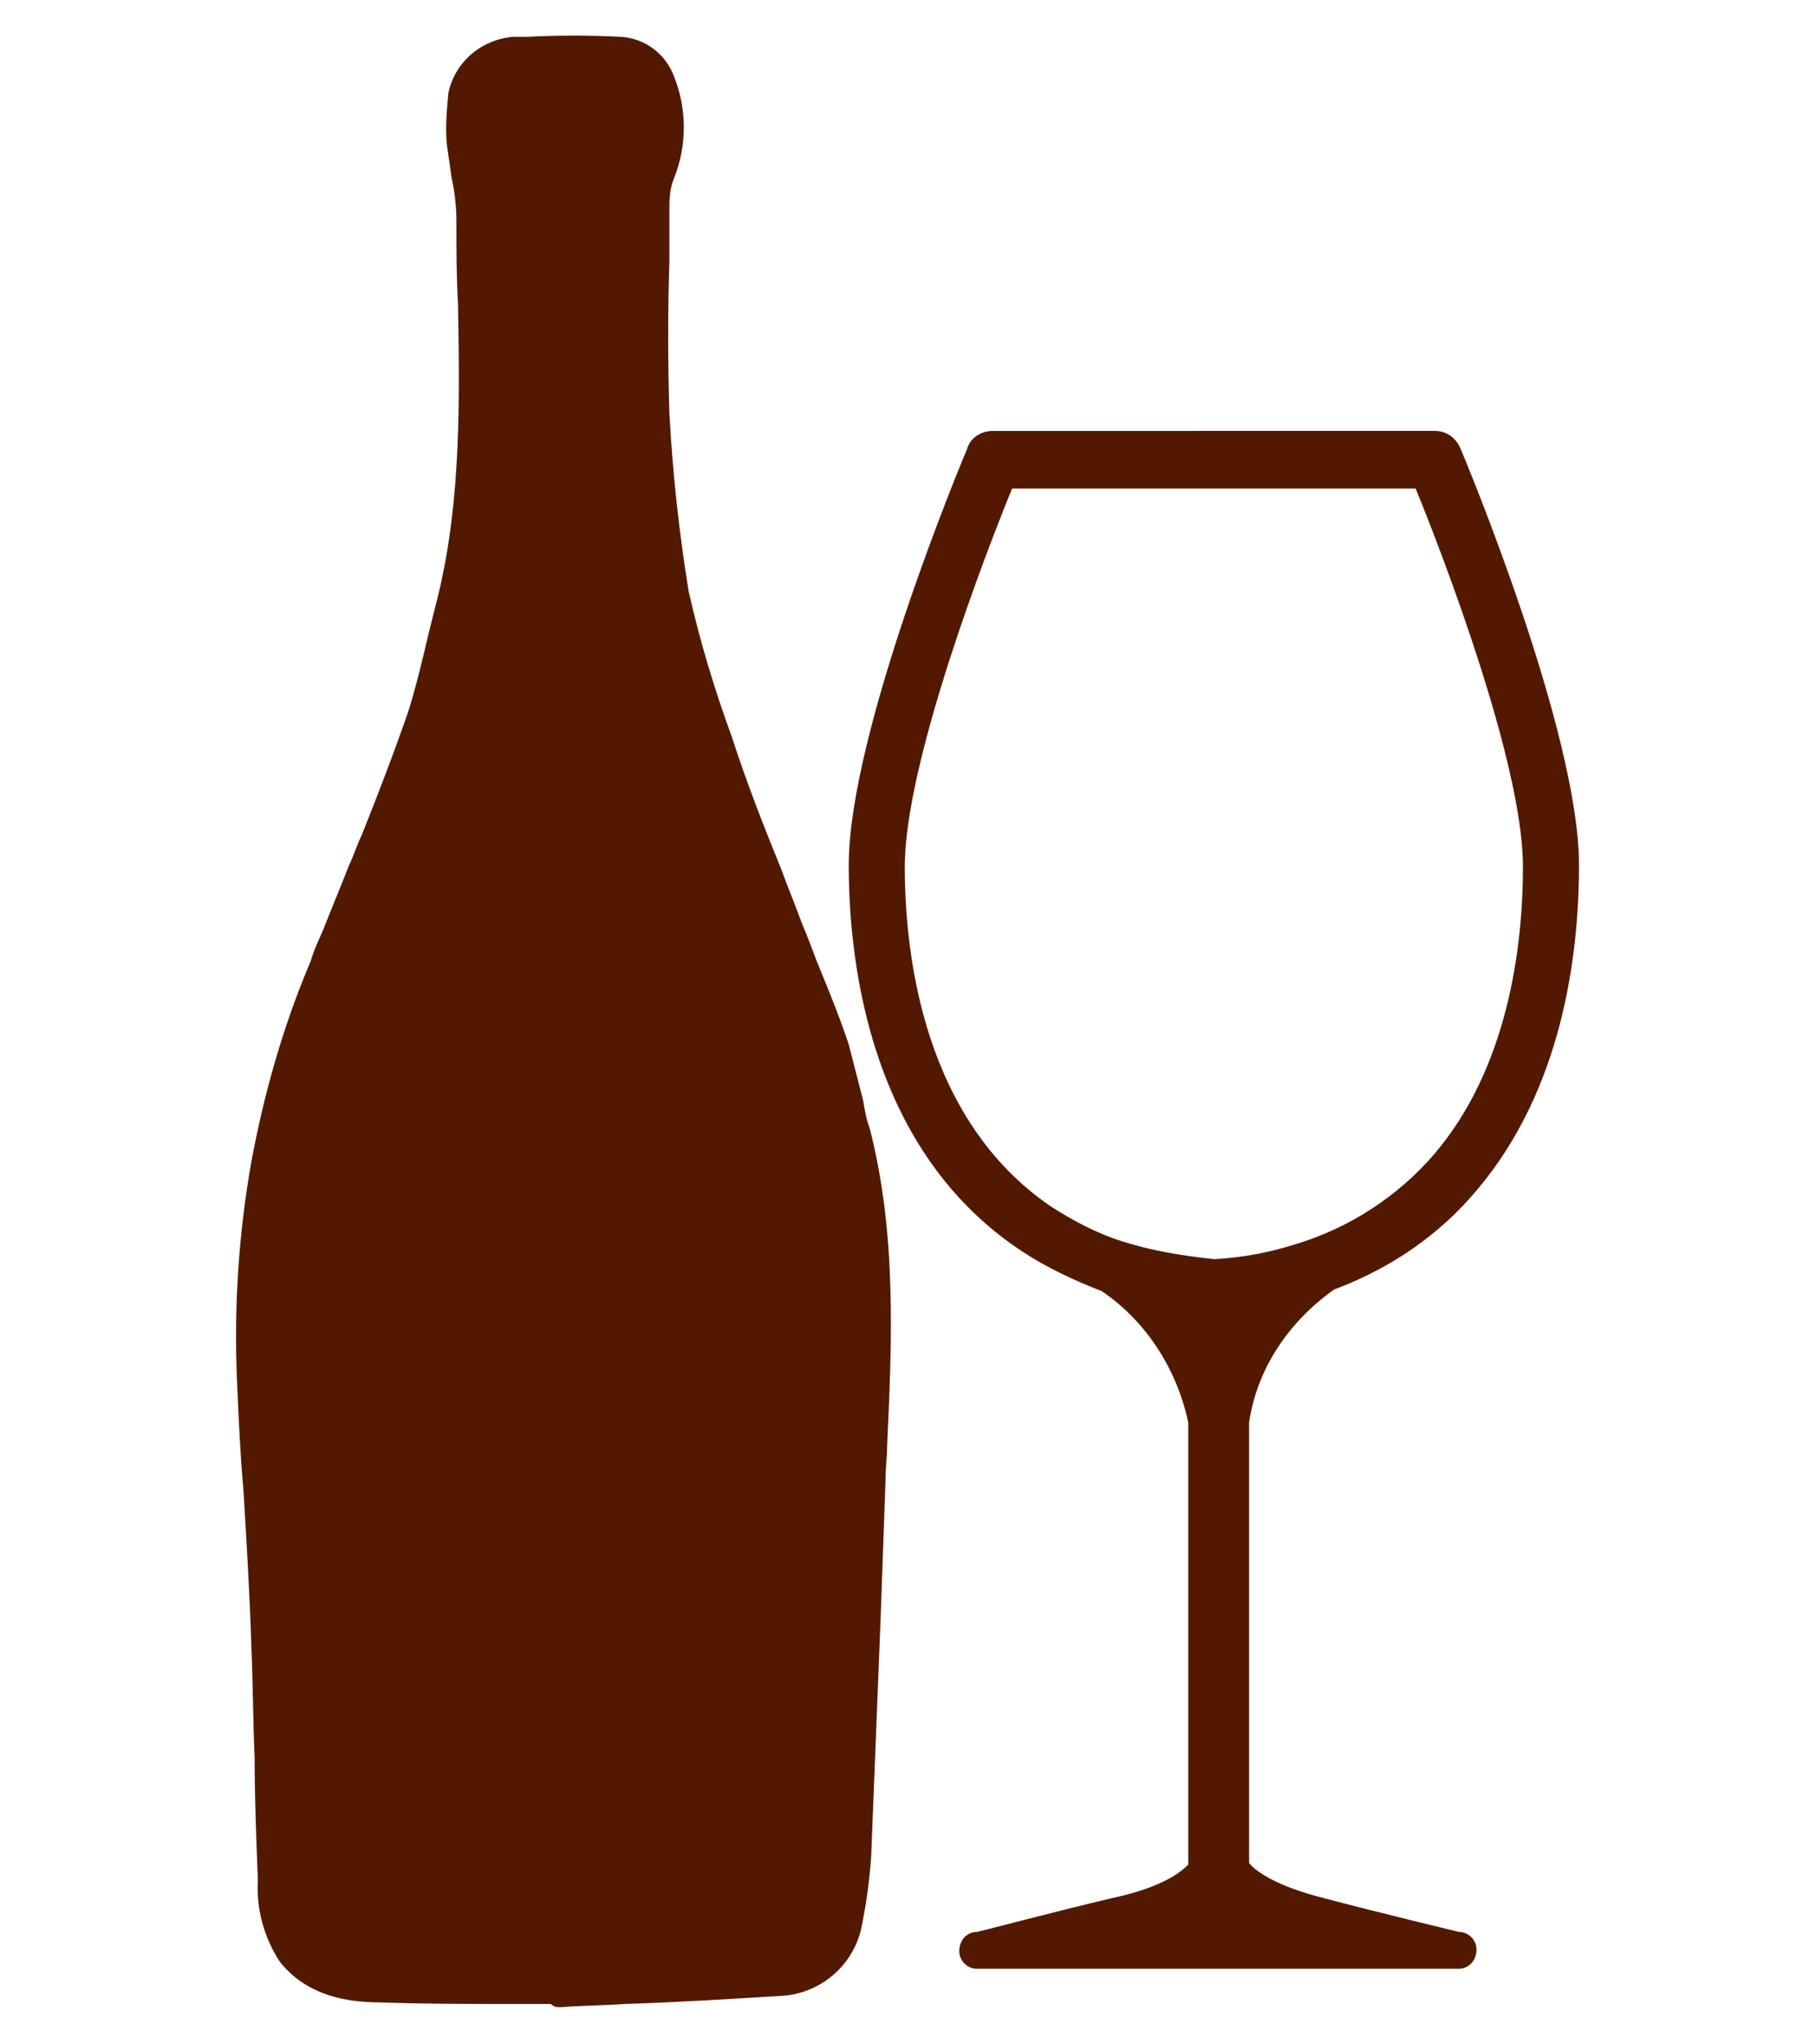
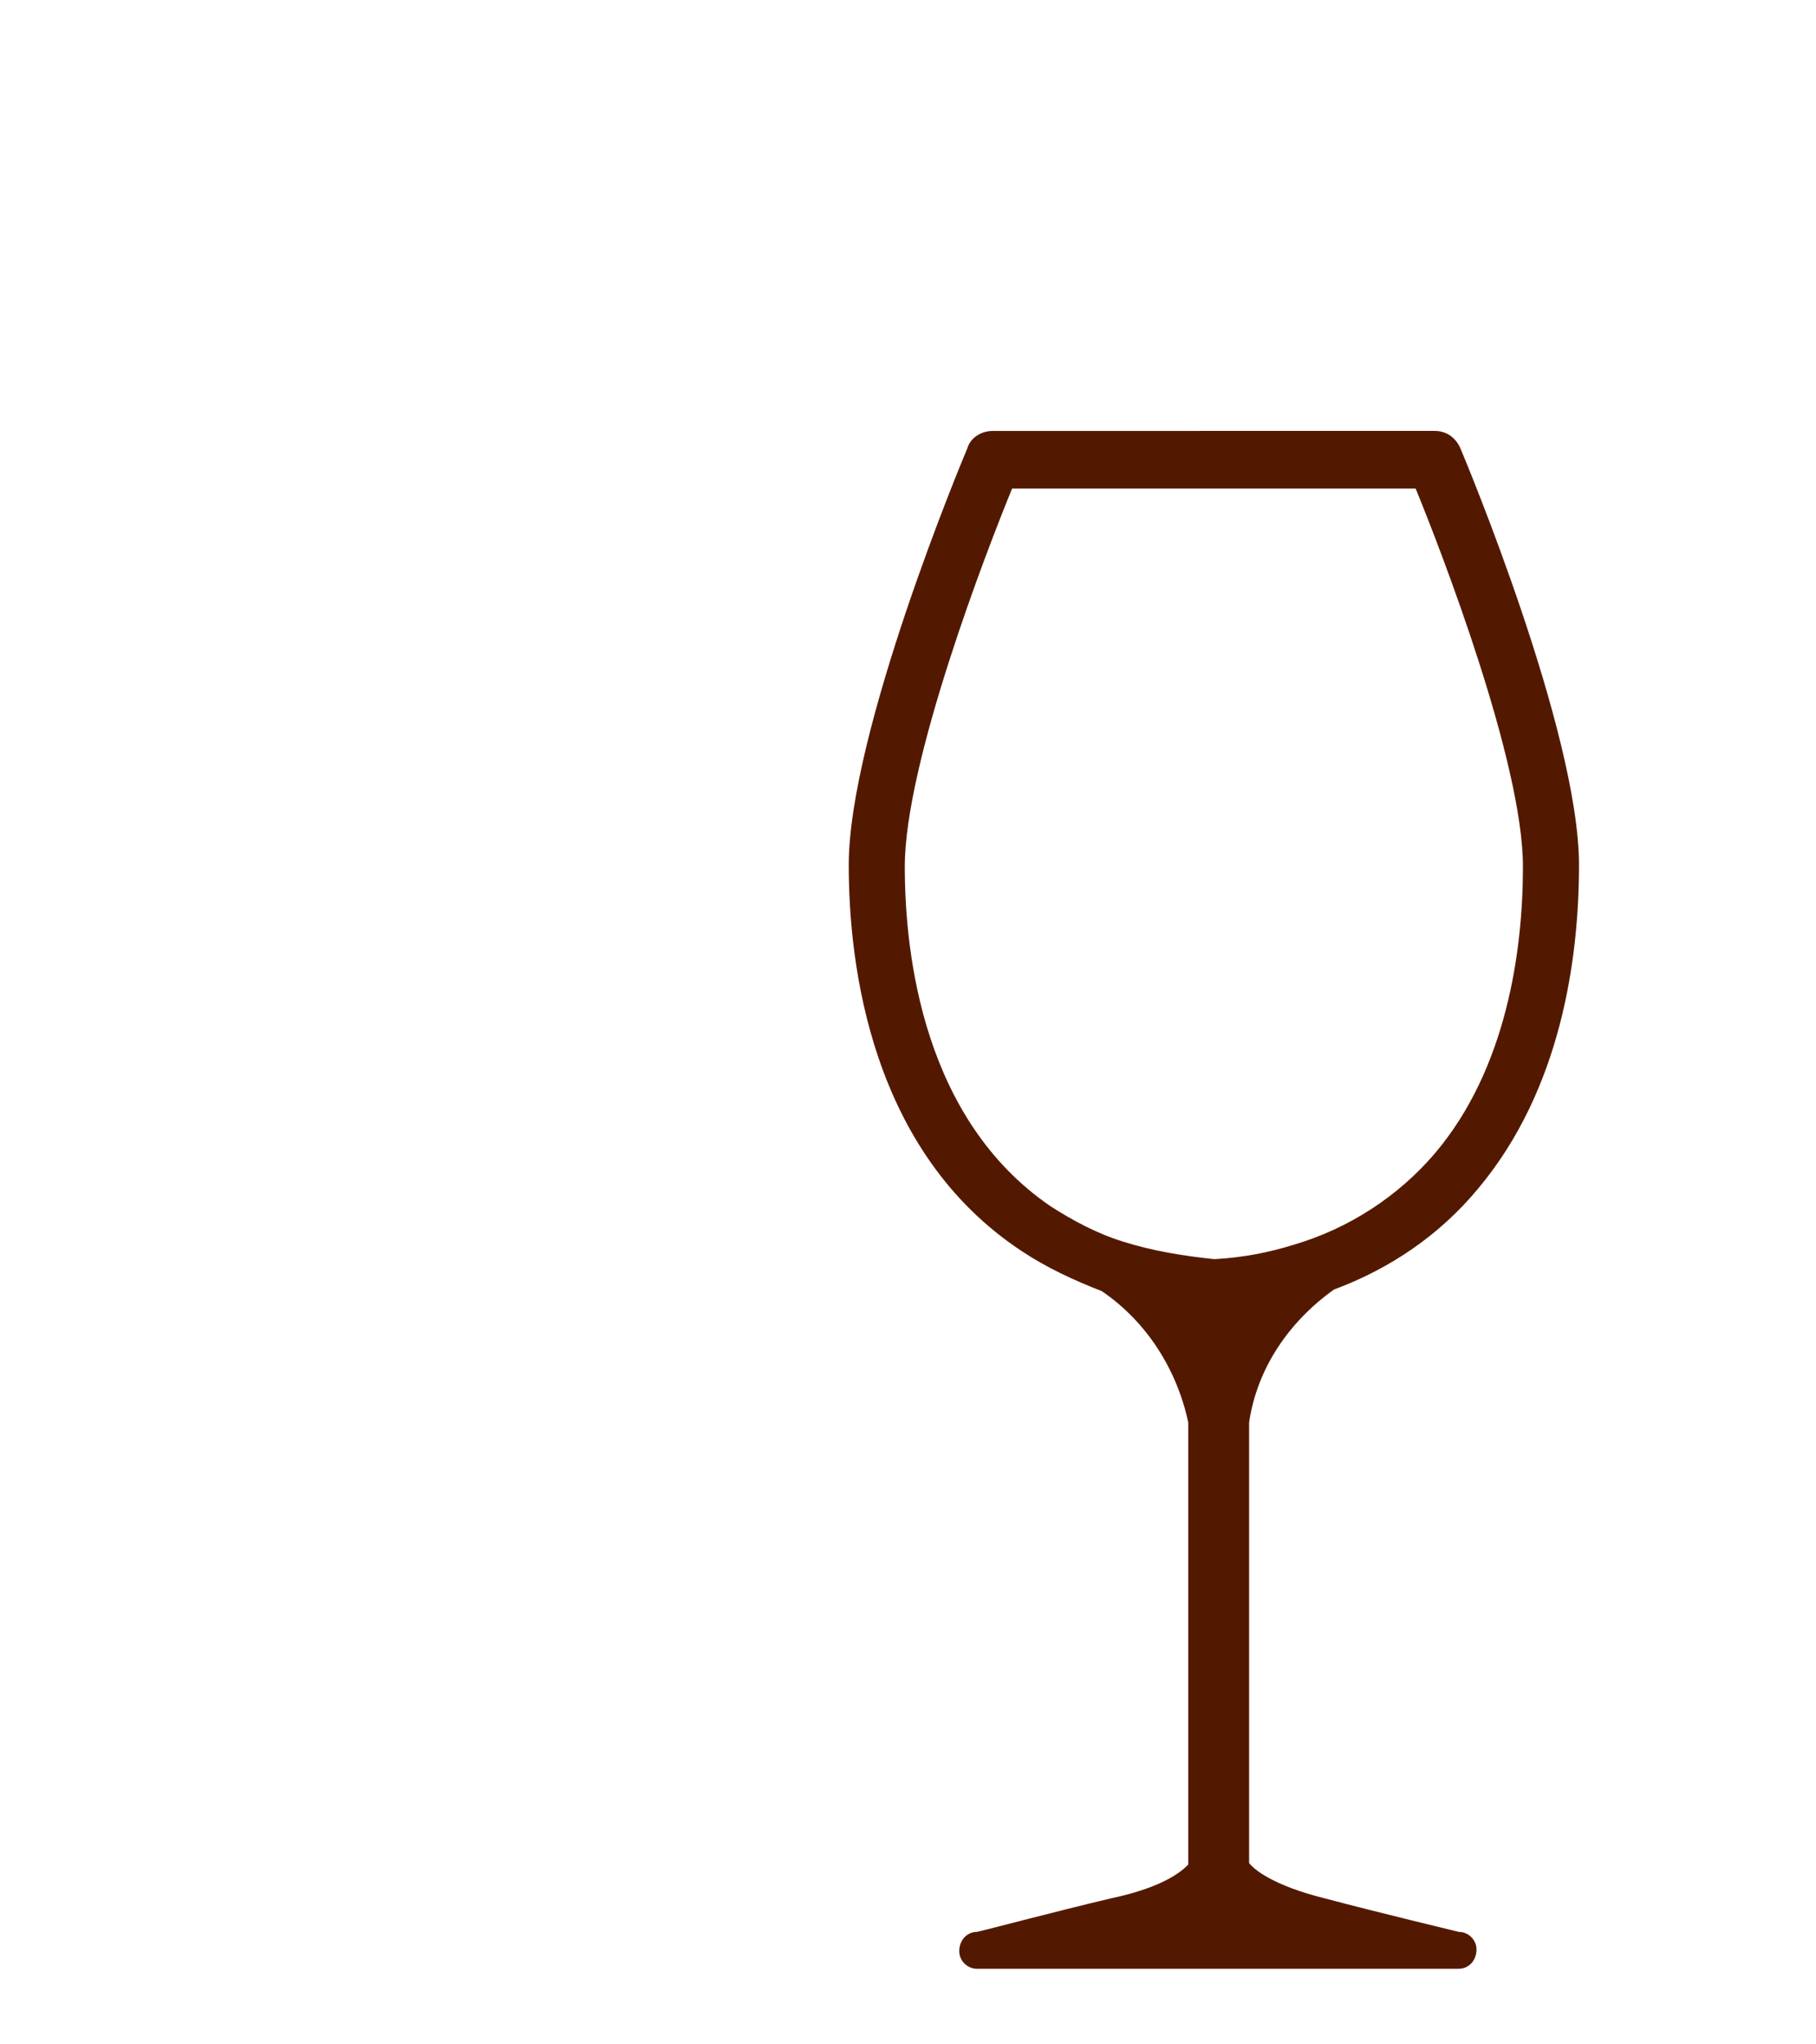
<svg xmlns="http://www.w3.org/2000/svg" version="1.1" id="レイヤー_1" x="0px" y="0px" viewBox="0 0 113.4 127.6" style="enable-background:new 0 0 113.4 127.6;" xml:space="preserve">
  <style type="text/css">
	.st0{fill:#531900;}
</style>
  <g transform="translate(0)">
-     <path class="st0" d="M53.9,68.7c-0.3-1.2-0.6-2.3-0.9-3.5c-0.6-1.8-1.3-3.5-2-5.2c-0.3-0.8-0.6-1.6-0.9-2.3   c-0.4-1.1-0.9-2.3-1.3-3.4c-1.1-2.7-2.2-5.5-3.1-8.3c-1.1-3-2-6-2.7-9.1c-0.6-3.7-1-7.4-1.2-11.1c-0.1-3.2-0.1-6.4,0-9.5   c0-1,0-2,0-3.1v0c0-0.7,0-1.4,0.3-2.1c0.8-2,0.8-4.3,0-6.3c-0.5-1.4-1.8-2.4-3.3-2.5c-2-0.1-4-0.1-5.9,0l-0.9,0   C30,2.5,28.4,3.9,28,5.8c-0.1,1.1-0.2,2.1-0.1,3.2c0.1,0.7,0.2,1.4,0.3,2.1c0.2,0.9,0.3,1.8,0.3,2.7c0,1.7,0,3.5,0.1,5.2   c0.1,5.9,0.2,12.1-1.2,18c-0.2,0.8-0.4,1.6-0.6,2.4c-0.4,1.7-0.8,3.4-1.3,5c-0.9,2.6-1.9,5.2-2.9,7.7c-0.3,0.6-0.5,1.3-0.8,1.9   c-0.5,1.3-1.1,2.7-1.6,4c-0.3,0.7-0.6,1.3-0.8,2c-1.7,4-2.9,8.2-3.7,12.5c-0.8,4.5-1.1,9.1-0.9,13.7c0.1,2.3,0.2,4.6,0.4,6.8   c0.2,3.3,0.4,6.6,0.5,9.9c0.1,2.3,0.1,4.6,0.2,6.8c0,2.5,0.1,5.1,0.2,7.6v0.1c-0.1,1.8,0.4,3.6,1.4,5.1c1.7,2.1,4.2,2.5,6.2,2.5   c2.7,0.1,5.4,0.1,8,0.1c0.9,0,1.8,0,2.7,0l0,0c0.2,0.2,0.4,0.2,0.6,0.2h0c1.3-0.1,2.6-0.1,4-0.2c3.2-0.1,6.4-0.3,9.7-0.5   c2.5-0.1,4.6-1.9,5.1-4.3c0.3-1.5,0.5-2.9,0.6-4.4c0.2-5,0.4-10.1,0.6-15.1c0.1-2.8,0.2-5.7,0.3-8.5c0-0.7,0.1-1.4,0.1-2.1   c0.3-6.5,0.6-13.2-1.1-19.8C54.1,69.9,54,69.3,53.9,68.7z" />
    <path class="st0" d="M83.3,80.5c3.5-1.3,6.6-3.4,9-6.3c5.2-6.2,6.3-14.4,6.3-20.2c0-8.3-7.1-25.3-7.4-26c-0.3-0.7-0.9-1.1-1.6-1.1   H62c-0.7,0-1.4,0.4-1.6,1.1c-0.3,0.7-7.4,17.7-7.4,26c0,6.3,1.4,17.9,10.8,24.1c1.5,1,3.2,1.8,5,2.5c2.8,1.9,4.7,4.9,5.4,8.2v27.6   c-0.4,0.4-1.5,1.4-4.8,2.1c-3.4,0.8-8.3,2.1-8.4,2.1c-0.6,0-1.1,0.5-1.1,1.2c0,0.6,0.5,1.1,1.1,1.1h30.1c0.6,0,1.1-0.5,1.1-1.2   c0-0.6-0.5-1.1-1.1-1.1l0,0c0,0-5-1.2-8.4-2.1c-3.2-0.8-4.4-1.8-4.7-2.2V88.8C78.5,85.4,80.5,82.5,83.3,80.5z M56.5,54.1   c0-6.5,5.1-19.7,6.7-23.6h25.2c1.6,3.9,6.7,17.1,6.7,23.6c0,5.2-1,12.6-5.5,17.9c-2.3,2.7-5.4,4.7-8.8,5.7   c-1.6,0.5-3.2,0.8-4.9,0.9h-0.1c-1.9-0.2-3.8-0.5-5.7-1.1c-1.6-0.5-3.1-1.3-4.5-2.2C57.7,69.9,56.5,59.7,56.5,54.1L56.5,54.1z" />
  </g>
</svg>